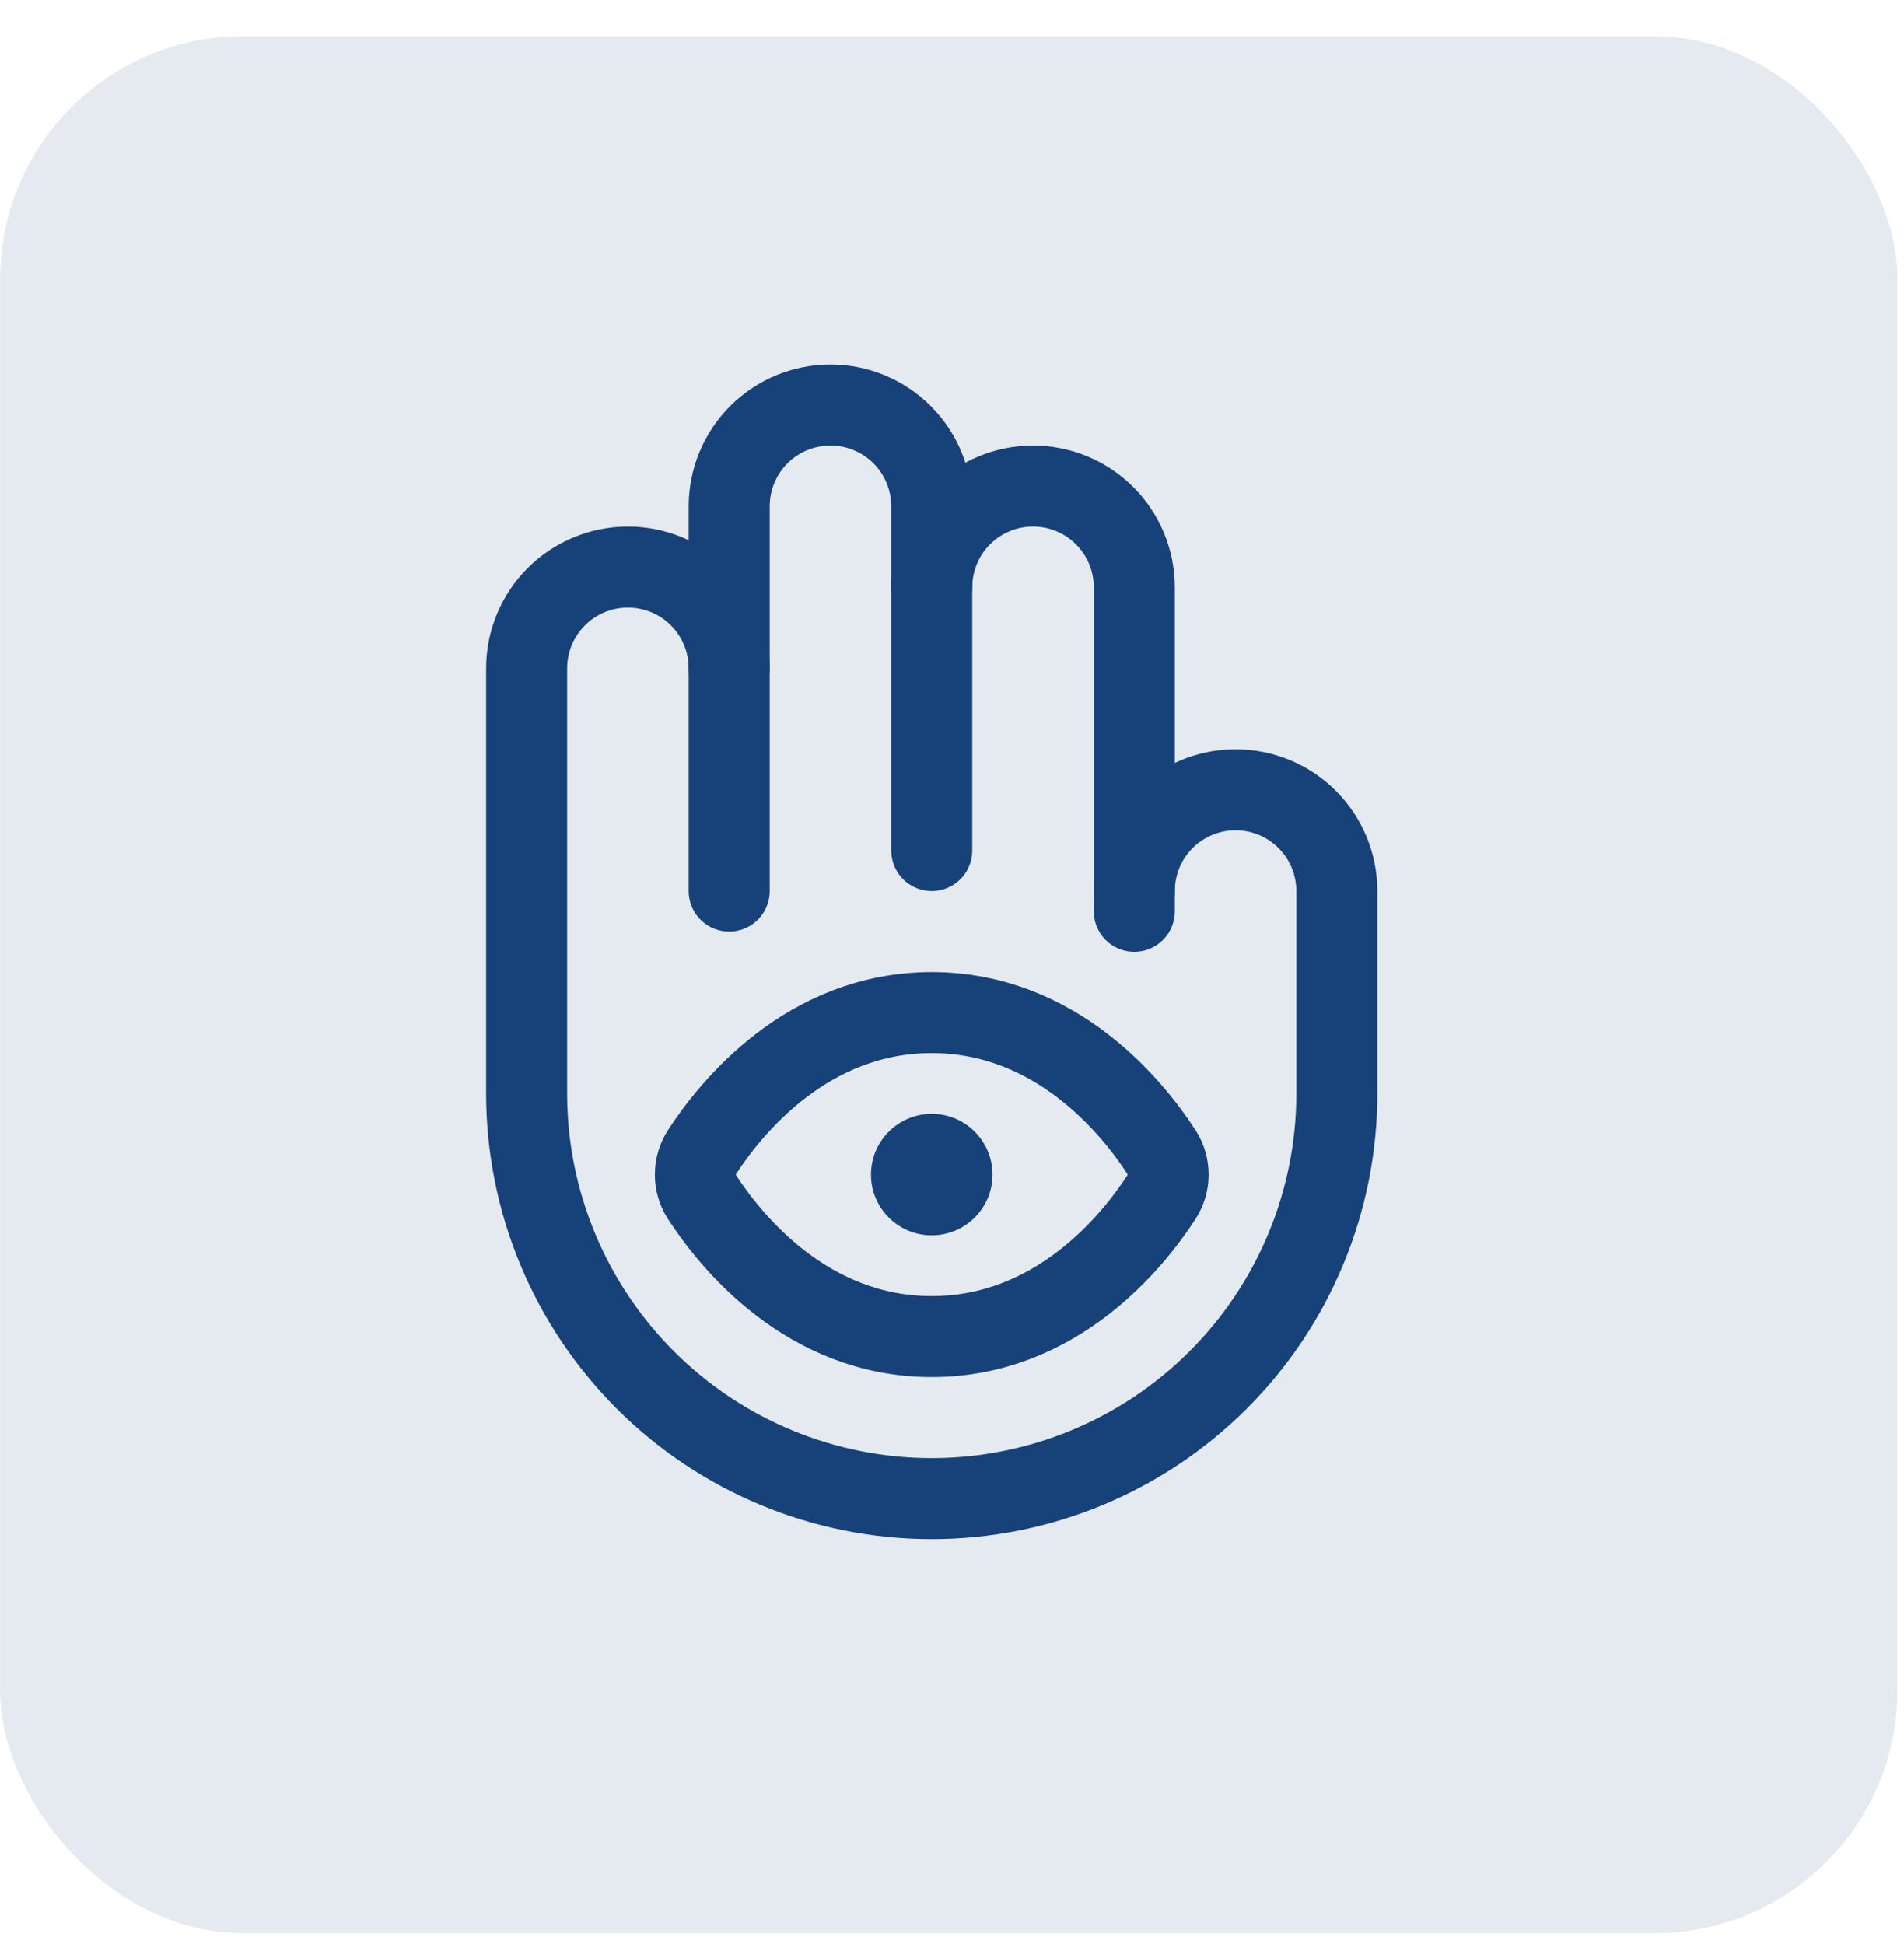
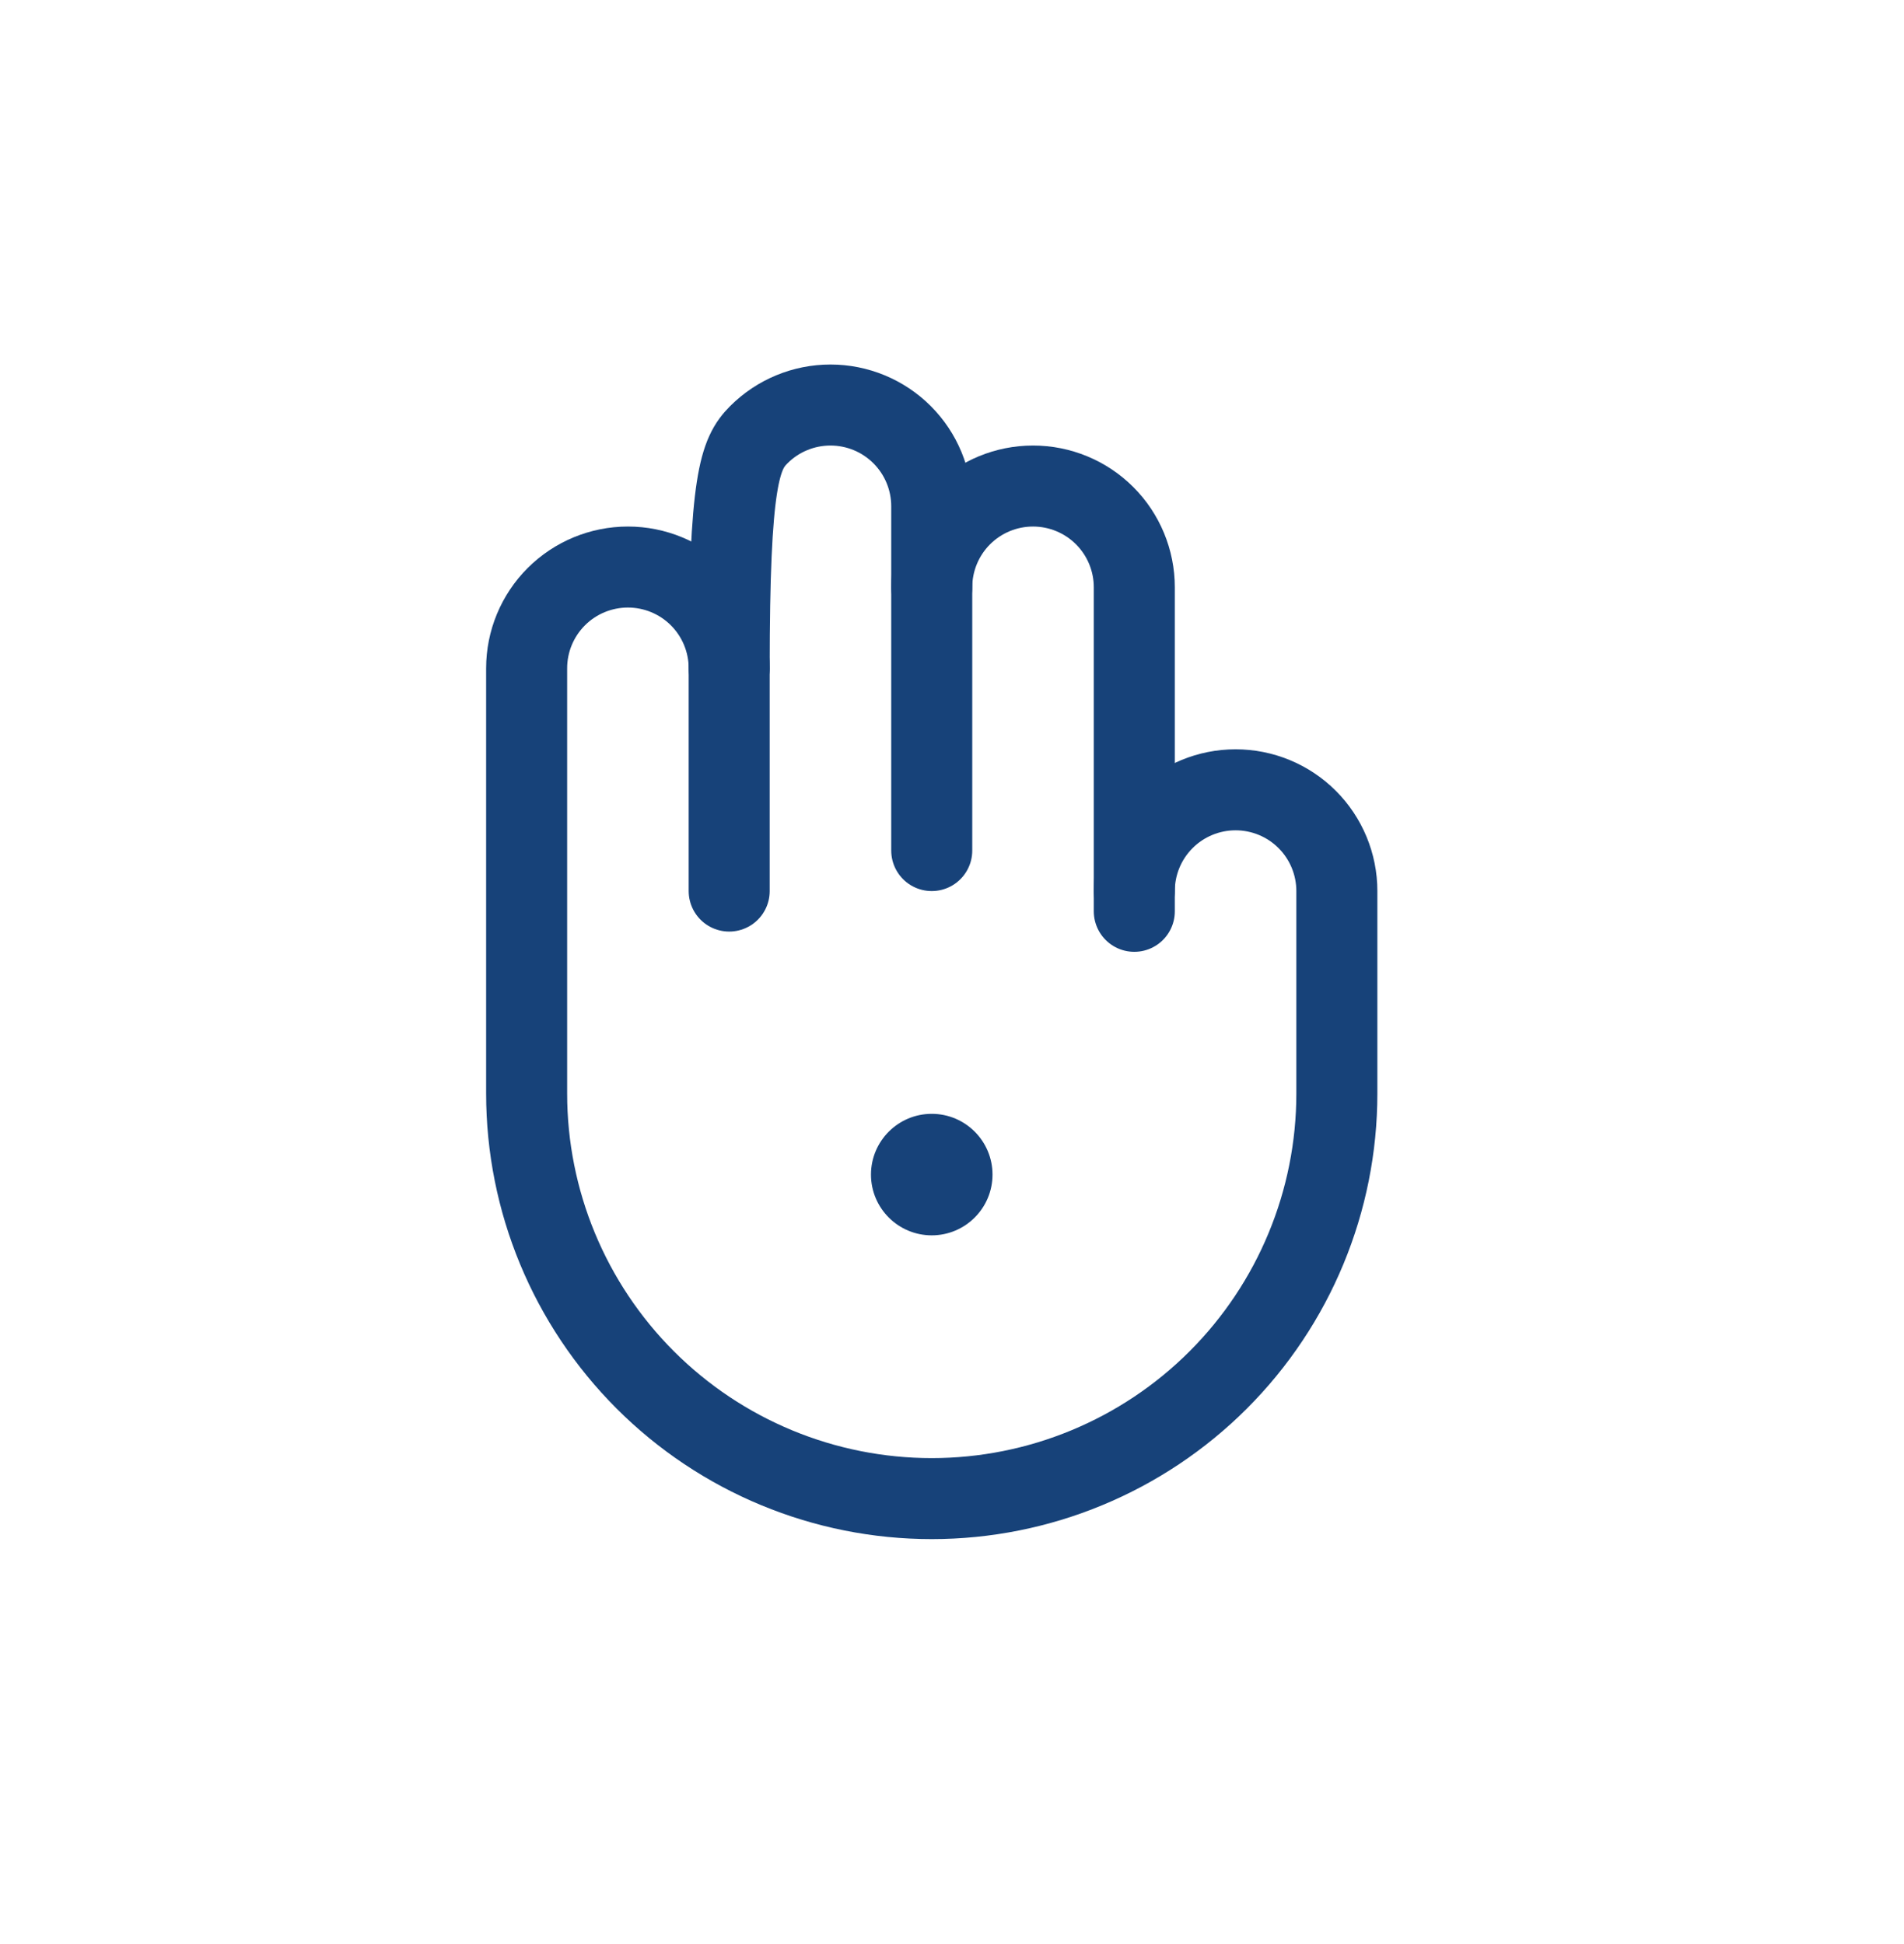
<svg xmlns="http://www.w3.org/2000/svg" width="47" height="48" viewBox="0 0 47 48" fill="none">
-   <rect x="0.001" y="0.893" width="46.837" height="46.837" rx="6" fill="#174279" fill-opacity="0.11" />
-   <path d="M18 16.5V12.5C18 11.837 18.263 11.201 18.732 10.732C19.201 10.263 19.837 10 20.5 10C21.163 10 21.799 10.263 22.268 10.732C22.737 11.201 23 11.837 23 12.5V21" stroke="#174279" stroke-width="2" stroke-linecap="round" stroke-linejoin="round" />
-   <path d="M17.325 28.45C17.221 28.614 17.165 28.805 17.165 29C17.165 29.195 17.221 29.386 17.325 29.55C18.038 30.65 19.925 33 23 33C26.075 33 27.963 30.65 28.675 29.55C28.78 29.386 28.835 29.195 28.835 29C28.835 28.805 28.78 28.614 28.675 28.45C27.963 27.35 26.075 25 23 25C19.925 25 18.038 27.35 17.325 28.45Z" stroke="#174279" stroke-width="2" stroke-linecap="round" stroke-linejoin="round" />
+   <path d="M18 16.5C18 11.837 18.263 11.201 18.732 10.732C19.201 10.263 19.837 10 20.5 10C21.163 10 21.799 10.263 22.268 10.732C22.737 11.201 23 11.837 23 12.5V21" stroke="#174279" stroke-width="2" stroke-linecap="round" stroke-linejoin="round" />
  <path d="M23 14.5C23 13.837 23.263 13.201 23.732 12.732C24.201 12.263 24.837 12 25.5 12C26.163 12 26.799 12.263 27.268 12.732C27.737 13.201 28 13.837 28 14.5V22" stroke="#174279" stroke-width="2" stroke-linecap="round" stroke-linejoin="round" />
  <path d="M28 22.5V22C28 21.337 28.263 20.701 28.732 20.232C29.201 19.763 29.837 19.5 30.5 19.5C31.163 19.5 31.799 19.763 32.268 20.232C32.737 20.701 33 21.337 33 22V27C33 29.652 31.946 32.196 30.071 34.071C28.196 35.946 25.652 37 23 37C20.348 37 17.804 35.946 15.929 34.071C14.054 32.196 13 29.652 13 27V16.5C13 15.837 13.263 15.201 13.732 14.732C14.201 14.263 14.837 14 15.5 14C16.163 14 16.799 14.263 17.268 14.732C17.737 15.201 18 15.837 18 16.5V22" stroke="#174279" stroke-width="2" stroke-linecap="round" stroke-linejoin="round" />
  <path d="M23 30.5C23.828 30.5 24.5 29.828 24.5 29C24.5 28.172 23.828 27.5 23 27.5C22.172 27.5 21.5 28.172 21.5 29C21.5 29.828 22.172 30.5 23 30.5Z" fill="#174279" />
</svg>